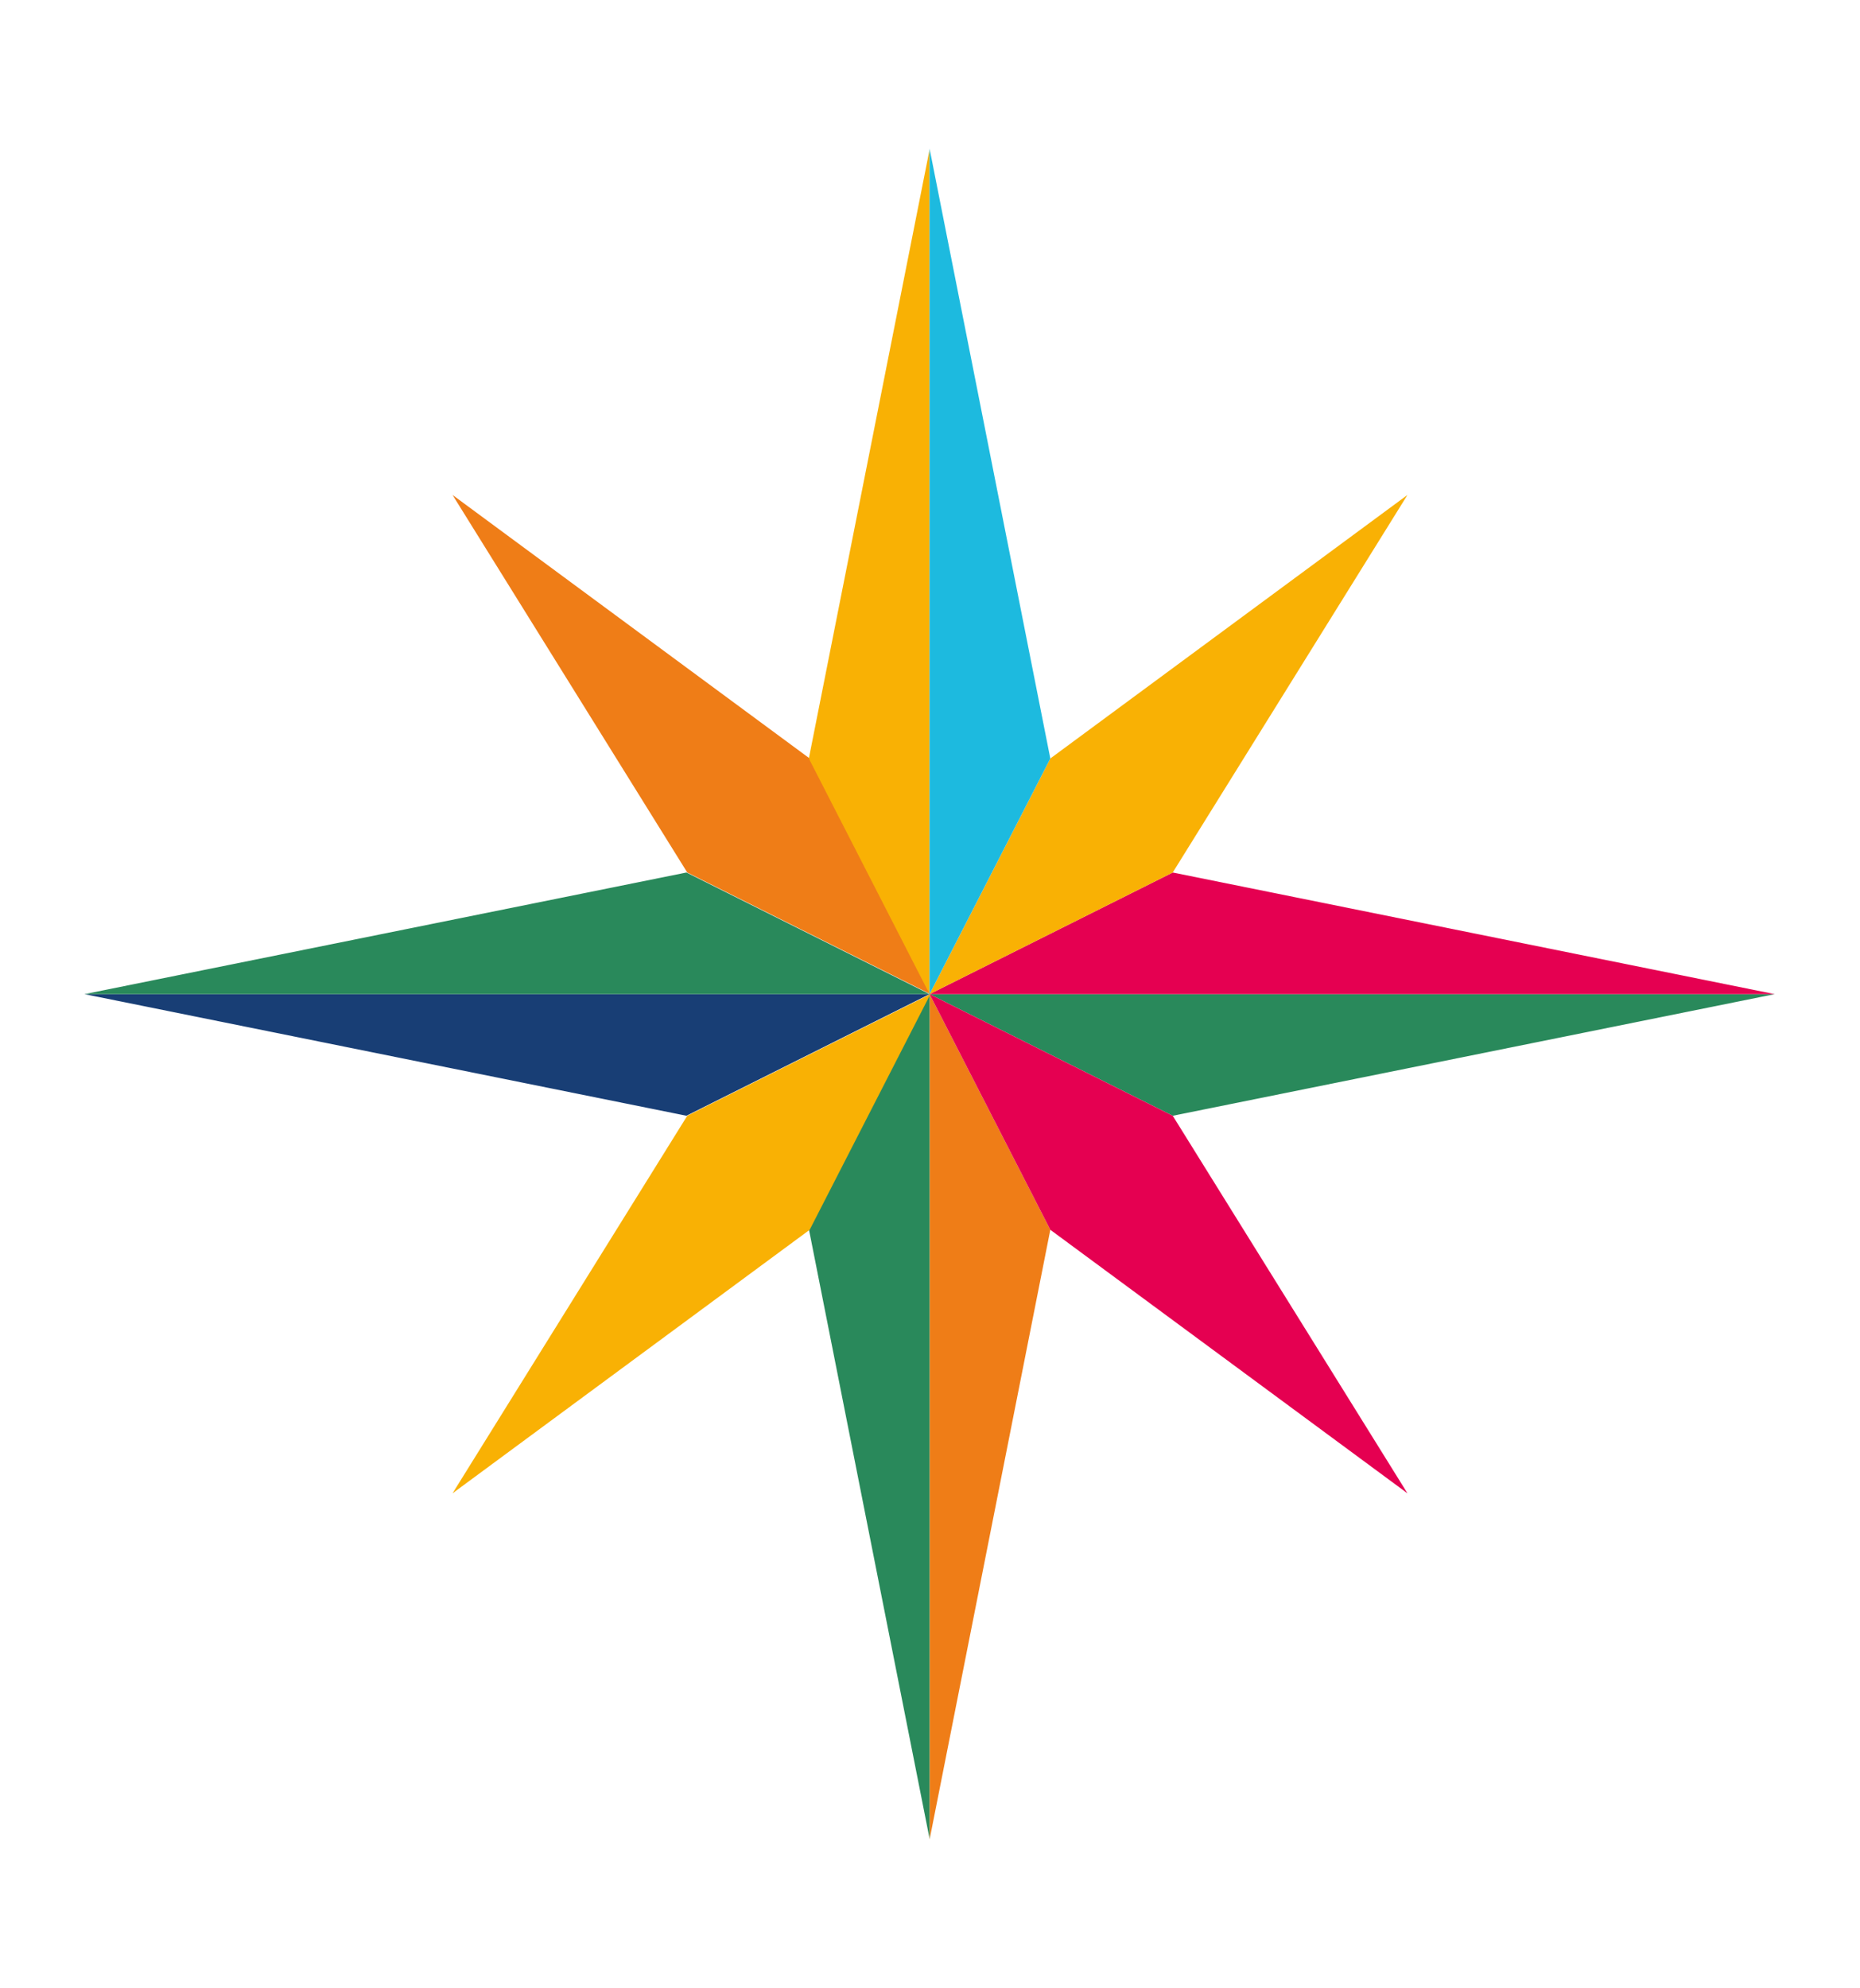
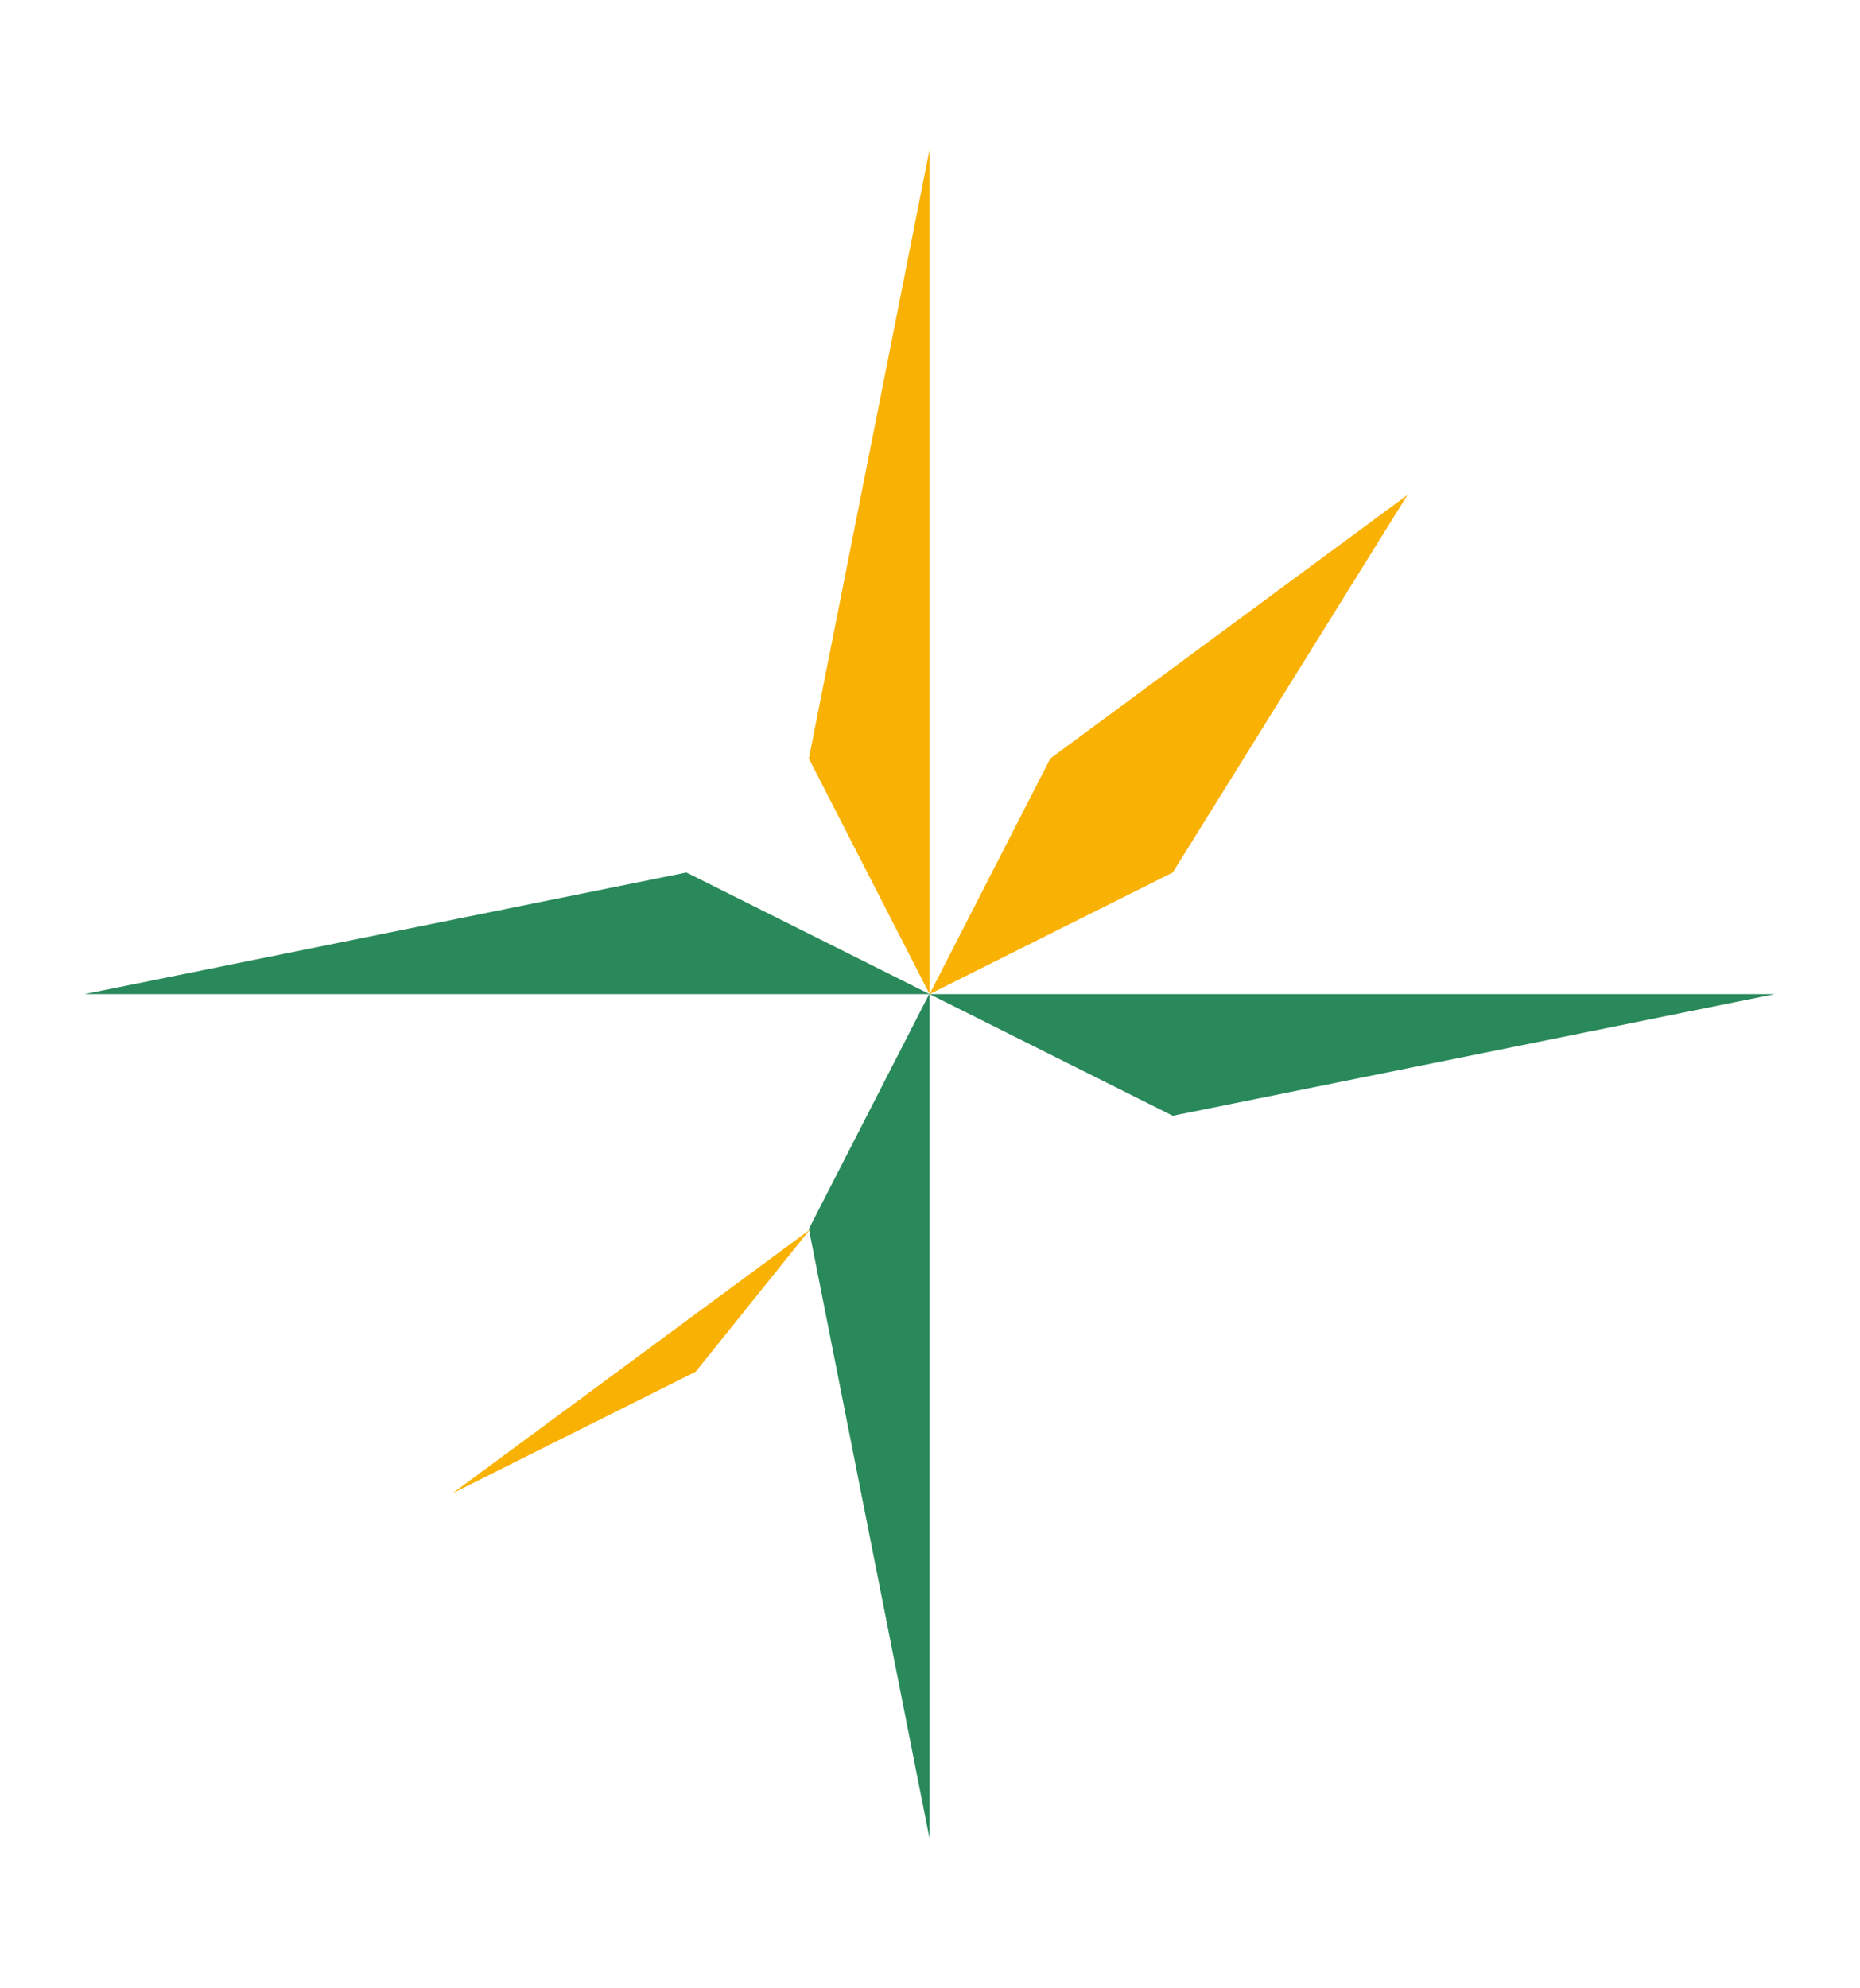
<svg xmlns="http://www.w3.org/2000/svg" version="1.1" id="Layer_1" x="0px" y="0px" width="220.3px" height="235.4px" viewBox="0 0 220.3 235.4" style="enable-background:new 0 0 220.3 235.4;" xml:space="preserve">
  <style type="text/css">
	.st0{fill:#183E75;}
	.st1{fill:#EF7D17;}
	.st2{fill:#29895B;}
	.st3{fill:#E50051;}
	.st4{fill:#F9B104;}
	.st5{fill:#1DBADF;}
</style>
  <g>
-     <polygon class="st0" points="110.1,117.7 81.3,132.1 10,117.7  " />
-     <path class="st1" d="M110.1,117.7l14.3,27.9l-14.3,72.2V117.7L110.1,117.7z M95.9,89.8L53.6,58.6l27.8,44.7l28.8,14.4L95.9,89.8z" />
    <path class="st2" d="M110.1,117.6v100.1l-14.3-72.2L110.1,117.6L110.1,117.6z M110.1,117.7l28.8,14.4l71.3-14.4H110.1z    M110.1,117.7l-28.8-14.4L10,117.7H110.1L110.1,117.7z" />
-     <path class="st3" d="M110.1,117.7l28.8,14.4l27.8,44.7l-42.3-31.2L110.1,117.7z M210.2,117.7l-71.3-14.4l-28.8,14.4H210.2z" />
-     <path class="st4" d="M95.9,145.6l-42.3,31.2l27.8-44.7l28.8-14.4L95.9,145.6z M110.1,117.7v-100L95.8,89.8L110.1,117.7L110.1,117.7   z M110.1,117.7l28.8-14.4l27.8-44.7l-42.3,31.2L110.1,117.7z" />
-     <polygon class="st5" points="110.1,117.7 124.4,89.8 110.1,17.6  " />
+     <path class="st4" d="M95.9,145.6l-42.3,31.2l28.8-14.4L95.9,145.6z M110.1,117.7v-100L95.8,89.8L110.1,117.7L110.1,117.7   z M110.1,117.7l28.8-14.4l27.8-44.7l-42.3,31.2L110.1,117.7z" />
  </g>
</svg>